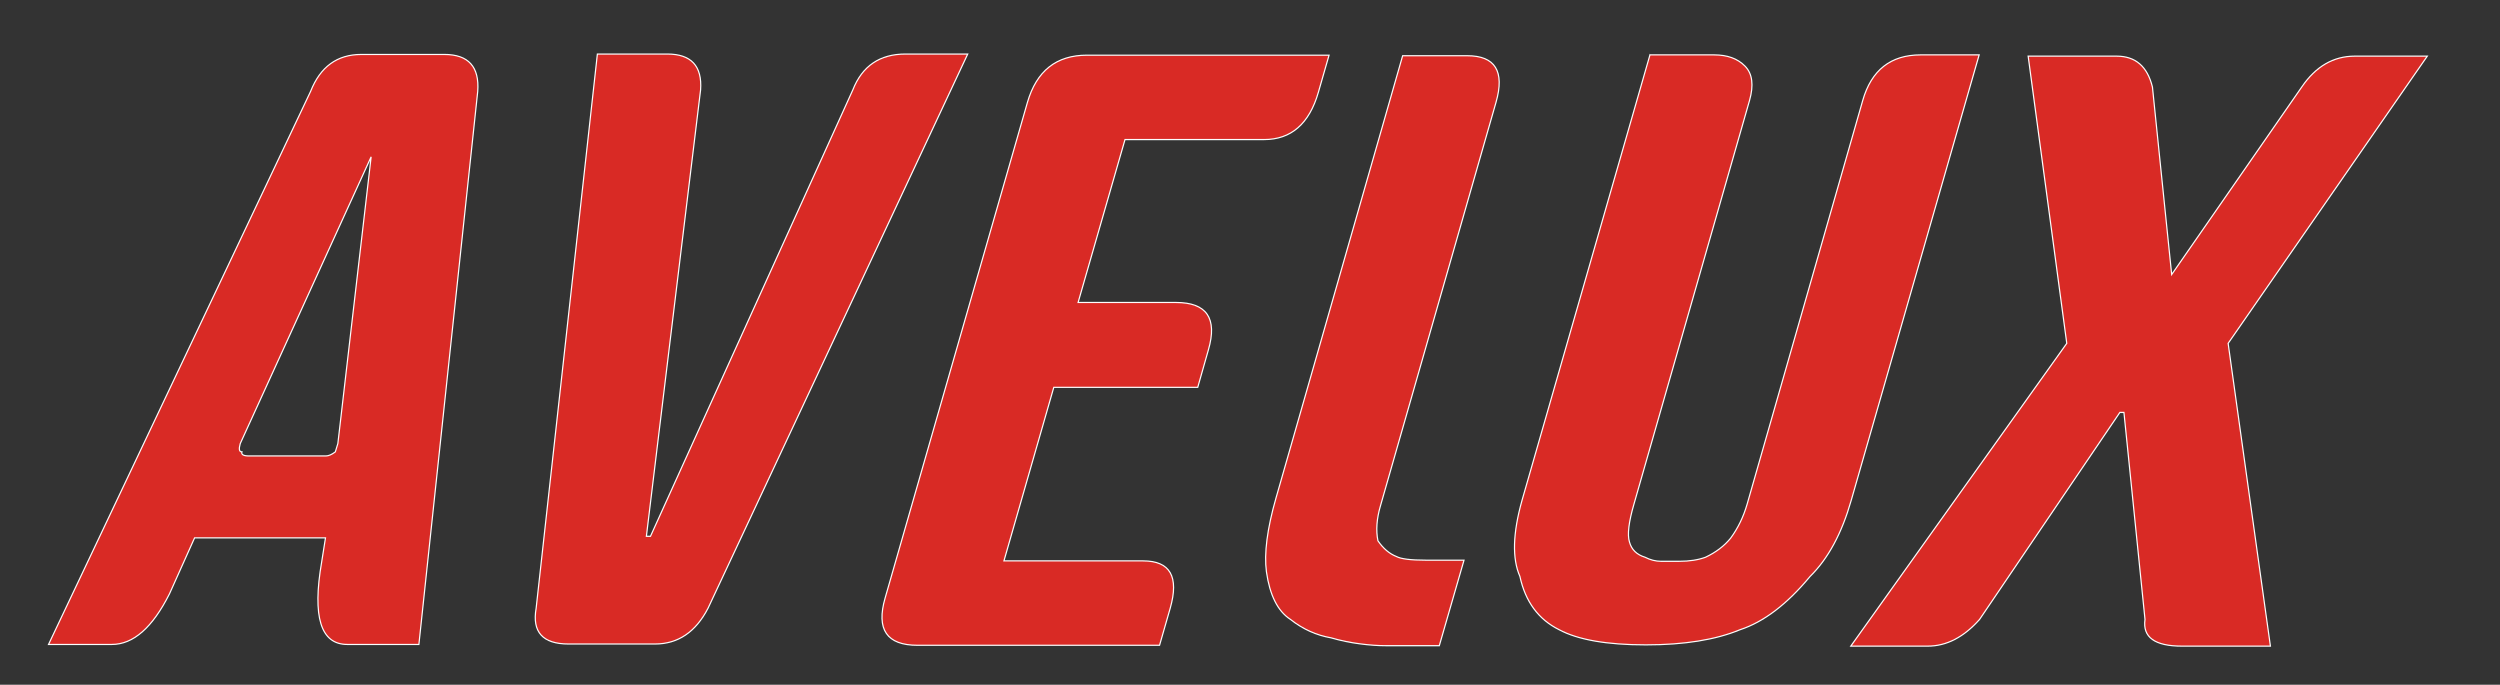
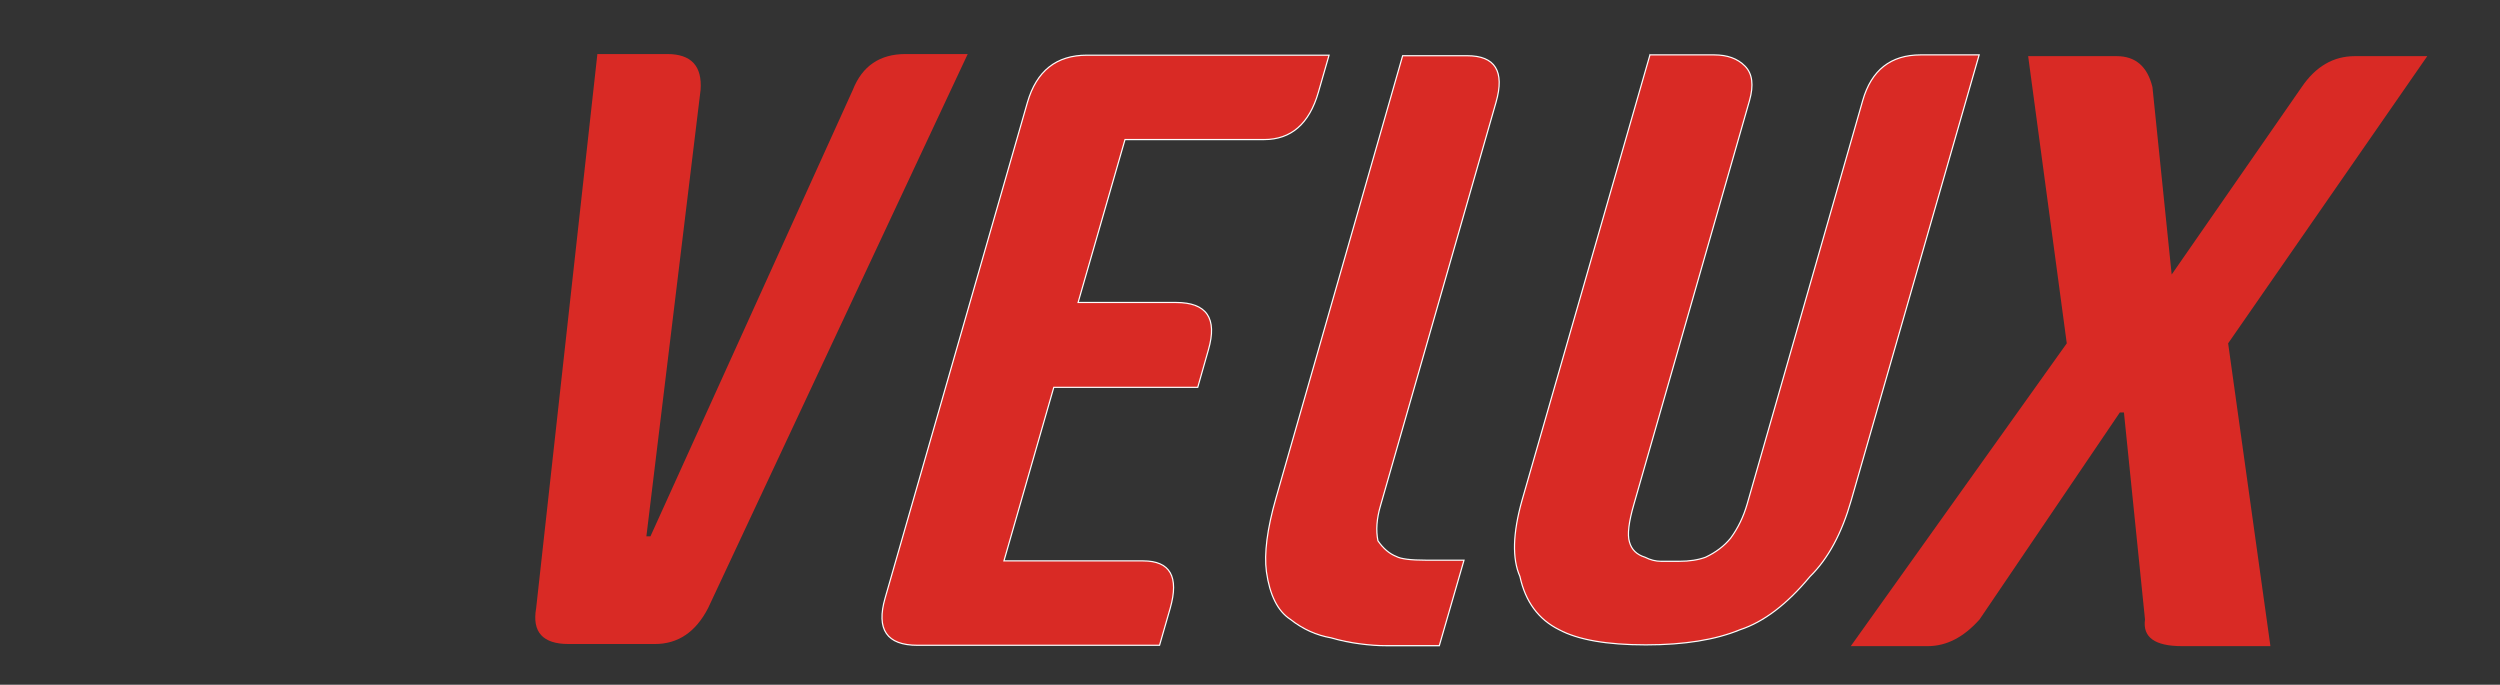
<svg xmlns="http://www.w3.org/2000/svg" xml:space="preserve" width="157mm" height="43mm" style="shape-rendering:geometricPrecision; text-rendering:geometricPrecision; image-rendering:optimizeQuality; fill-rule:evenodd; clip-rule:evenodd" viewBox="0 0 157 43">
  <rect x="0" y="0" width="157" height="43" fill="#333333" stroke="none" />
  <defs>
    <style type="text/css">
   
    .str0 {stroke:#FCFDFD;stroke-width:0.076}
    .fil1 {fill:none;fill-rule:nonzero}
    .fil0 {fill:#D92A25;fill-rule:nonzero}
   
  </style>
  </defs>
  <g id="Слой_x0020_1">
-     <path class="fil0" d="M27.902 3.42c1.517,0 2.214,0.776 2.099,2.32l-3.695 34.731 -4.498 0c-1.667,0 -2.205,-1.729 -1.605,-5.195l0.238 -1.499 -8.22 0 -1.579 3.519c-1.067,2.117 -2.267,3.175 -3.616,3.175l-3.978 0 16.457 -34.731c0.609,-1.543 1.667,-2.32 3.184,-2.32l5.212 0zm-4.595 6.429l-8.22 18.009c-0.097,0.344 -0.07,0.52 0.106,0.52 -0.053,0.168 0.097,0.256 0.441,0.256l4.833 0c0.168,0 0.37,-0.088 0.591,-0.256l0.159 -0.52 2.09 -18.009z" />
    <path id="1" class="fil0" d="M41.907 3.394c1.499,0 2.196,0.75 2.09,2.249l-3.404 28.037 0.256 0 12.709 -28.037c0.591,-1.499 1.693,-2.249 3.307,-2.249l3.907 0 -16.307 34.801c-0.776,1.499 -1.887,2.249 -3.334,2.249l-5.424 0c-1.623,0 -2.302,-0.75 -2.037,-2.249l3.845 -34.801 4.392 0z" />
    <path id="12" class="fil0" d="M70.65 8.765l-2.946 10.231 6.147 0c1.931,0 2.611,0.988 2.037,2.972l-0.67 2.355 -9.04 0 -3.131 10.901 8.74 0c1.702,0 2.267,0.988 1.702,2.972l-0.67 2.328 -15.196 0c-1.931,0 -2.611,-0.988 -2.037,-2.972l8.934 -31.115c0.573,-1.984 1.817,-2.972 3.748,-2.972l15.196 0 -0.67 2.328c-0.573,1.984 -1.711,2.972 -3.413,2.972l-8.731 0z" />
    <path id="123" class="fil0" d="M87.028 40.55c-0.467,0 -1.005,-0.035 -1.614,-0.115 -0.609,-0.079 -1.217,-0.203 -1.826,-0.379 -0.908,-0.159 -1.764,-0.538 -2.558,-1.164 -0.785,-0.511 -1.288,-1.508 -1.499,-2.99 -0.15,-1.138 0.044,-2.681 0.6,-4.621l7.955 -27.781 4.057 0c1.755,0 2.364,0.979 1.808,2.919l-7.258 25.347c-0.238,0.811 -0.291,1.543 -0.159,2.196 0.335,0.485 0.714,0.811 1.164,0.988 0.273,0.15 0.891,0.229 1.834,0.229l2.408 0 -1.552 5.371 -3.36 0z" />
    <path id="1234" class="fil0" d="M103.617 3.447l4.03 0c0.829,0 1.473,0.229 1.94,0.706 0.467,0.476 0.556,1.191 0.282,2.161l-7.258 25.347c-0.326,1.12 -0.423,1.914 -0.282,2.372 0.132,0.485 0.459,0.803 0.979,0.961 0.326,0.168 0.661,0.256 1.005,0.256l1.138 0c0.653,0 1.208,-0.088 1.658,-0.256 0.653,-0.309 1.173,-0.706 1.57,-1.191 0.467,-0.635 0.811,-1.349 1.041,-2.143l7.258 -25.347c0.547,-1.914 1.764,-2.866 3.643,-2.866l3.669 0 -8.034 27.975c-0.591,2.072 -1.446,3.66 -2.584,4.78 -1.446,1.746 -2.91,2.857 -4.392,3.343 -1.535,0.635 -3.51,0.953 -5.918,0.953 -2.452,0 -4.269,-0.318 -5.45,-0.953 -1.296,-0.644 -2.117,-1.755 -2.461,-3.343 -0.494,-1.12 -0.45,-2.708 0.132,-4.78l8.034 -27.975z" />
    <path id="12345" class="fil0" d="M144.548 5.466c0.882,-1.296 1.993,-1.94 3.334,-1.94l4.551 0 -12.506 18.036 2.655 19.015 -5.556 0c-1.702,0 -2.478,-0.556 -2.32,-1.676l-1.323 -13 -0.256 0 -8.811 13c-0.997,1.12 -2.081,1.676 -3.254,1.676l-4.833 0 13.564 -19.015 -2.425 -18.036 5.556 0c1.182,0 1.931,0.644 2.249,1.94l1.208 11.774 8.167 -11.774z" />
-     <path id="123456" class="fil1 str0" d="M27.902 3.42c1.517,0 2.214,0.776 2.099,2.32l-3.695 34.731 -4.498 0c-1.667,0 -2.205,-1.729 -1.605,-5.195l0.238 -1.499 -8.22 0 -1.579 3.519c-1.067,2.117 -2.267,3.175 -3.616,3.175l-3.978 0 16.457 -34.731c0.609,-1.543 1.667,-2.32 3.184,-2.32l5.212 0zm-4.595 6.429l-8.22 18.009c-0.097,0.344 -0.07,0.52 0.106,0.52 -0.053,0.168 0.097,0.256 0.441,0.256l4.833 0c0.168,0 0.37,-0.088 0.591,-0.256l0.159 -0.52 2.09 -18.009z" />
-     <path id="1234567" class="fil1 str0" d="M41.907 3.394c1.499,0 2.196,0.75 2.09,2.249l-3.404 28.037 0.256 0 12.709 -28.037c0.591,-1.499 1.693,-2.249 3.307,-2.249l3.907 0 -16.307 34.801c-0.776,1.499 -1.887,2.249 -3.334,2.249l-5.424 0c-1.623,0 -2.302,-0.75 -2.037,-2.249l3.845 -34.801 4.392 0z" />
    <path id="12345678" class="fil1 str0" d="M70.65 8.765l-2.946 10.231 6.147 0c1.931,0 2.611,0.988 2.037,2.972l-0.67 2.355 -9.04 0 -3.131 10.901 8.74 0c1.702,0 2.267,0.988 1.702,2.972l-0.67 2.328 -15.196 0c-1.931,0 -2.611,-0.988 -2.037,-2.972l8.934 -31.115c0.573,-1.984 1.817,-2.972 3.748,-2.972l15.196 0 -0.67 2.328c-0.573,1.984 -1.711,2.972 -3.413,2.972l-8.731 0z" />
    <path id="123456789" class="fil1 str0" d="M87.028 40.55c-0.467,0 -1.005,-0.035 -1.614,-0.115 -0.609,-0.079 -1.217,-0.203 -1.826,-0.379 -0.908,-0.159 -1.764,-0.538 -2.558,-1.164 -0.785,-0.511 -1.288,-1.508 -1.499,-2.99 -0.15,-1.138 0.044,-2.681 0.6,-4.621l7.955 -27.781 4.057 0c1.755,0 2.364,0.979 1.808,2.919l-7.258 25.347c-0.238,0.811 -0.291,1.543 -0.159,2.196 0.335,0.485 0.714,0.811 1.164,0.988 0.273,0.15 0.891,0.229 1.834,0.229l2.408 0 -1.552 5.371 -3.36 0z" />
    <path id="12345678910" class="fil1 str0" d="M103.617 3.447l4.03 0c0.829,0 1.473,0.229 1.94,0.706 0.467,0.476 0.556,1.191 0.282,2.161l-7.258 25.347c-0.326,1.12 -0.423,1.914 -0.282,2.372 0.132,0.485 0.459,0.803 0.979,0.961 0.326,0.168 0.661,0.256 1.005,0.256l1.138 0c0.653,0 1.208,-0.088 1.658,-0.256 0.653,-0.309 1.173,-0.706 1.57,-1.191 0.467,-0.635 0.811,-1.349 1.041,-2.143l7.258 -25.347c0.547,-1.914 1.764,-2.866 3.643,-2.866l3.669 0 -8.034 27.975c-0.591,2.072 -1.446,3.66 -2.584,4.78 -1.446,1.746 -2.91,2.857 -4.392,3.343 -1.535,0.635 -3.51,0.953 -5.918,0.953 -2.452,0 -4.269,-0.318 -5.45,-0.953 -1.296,-0.644 -2.117,-1.755 -2.461,-3.343 -0.494,-1.12 -0.45,-2.708 0.132,-4.78l8.034 -27.975z" />
-     <path id="1234567891011" class="fil1 str0" d="M144.548 5.466c0.882,-1.296 1.993,-1.94 3.334,-1.94l4.551 0 -12.506 18.036 2.655 19.015 -5.556 0c-1.702,0 -2.478,-0.556 -2.32,-1.676l-1.323 -13 -0.256 0 -8.811 13c-0.997,1.12 -2.081,1.676 -3.254,1.676l-4.833 0 13.564 -19.015 -2.425 -18.036 5.556 0c1.182,0 1.931,0.644 2.249,1.94l1.208 11.774 8.167 -11.774z" />
  </g>
</svg>